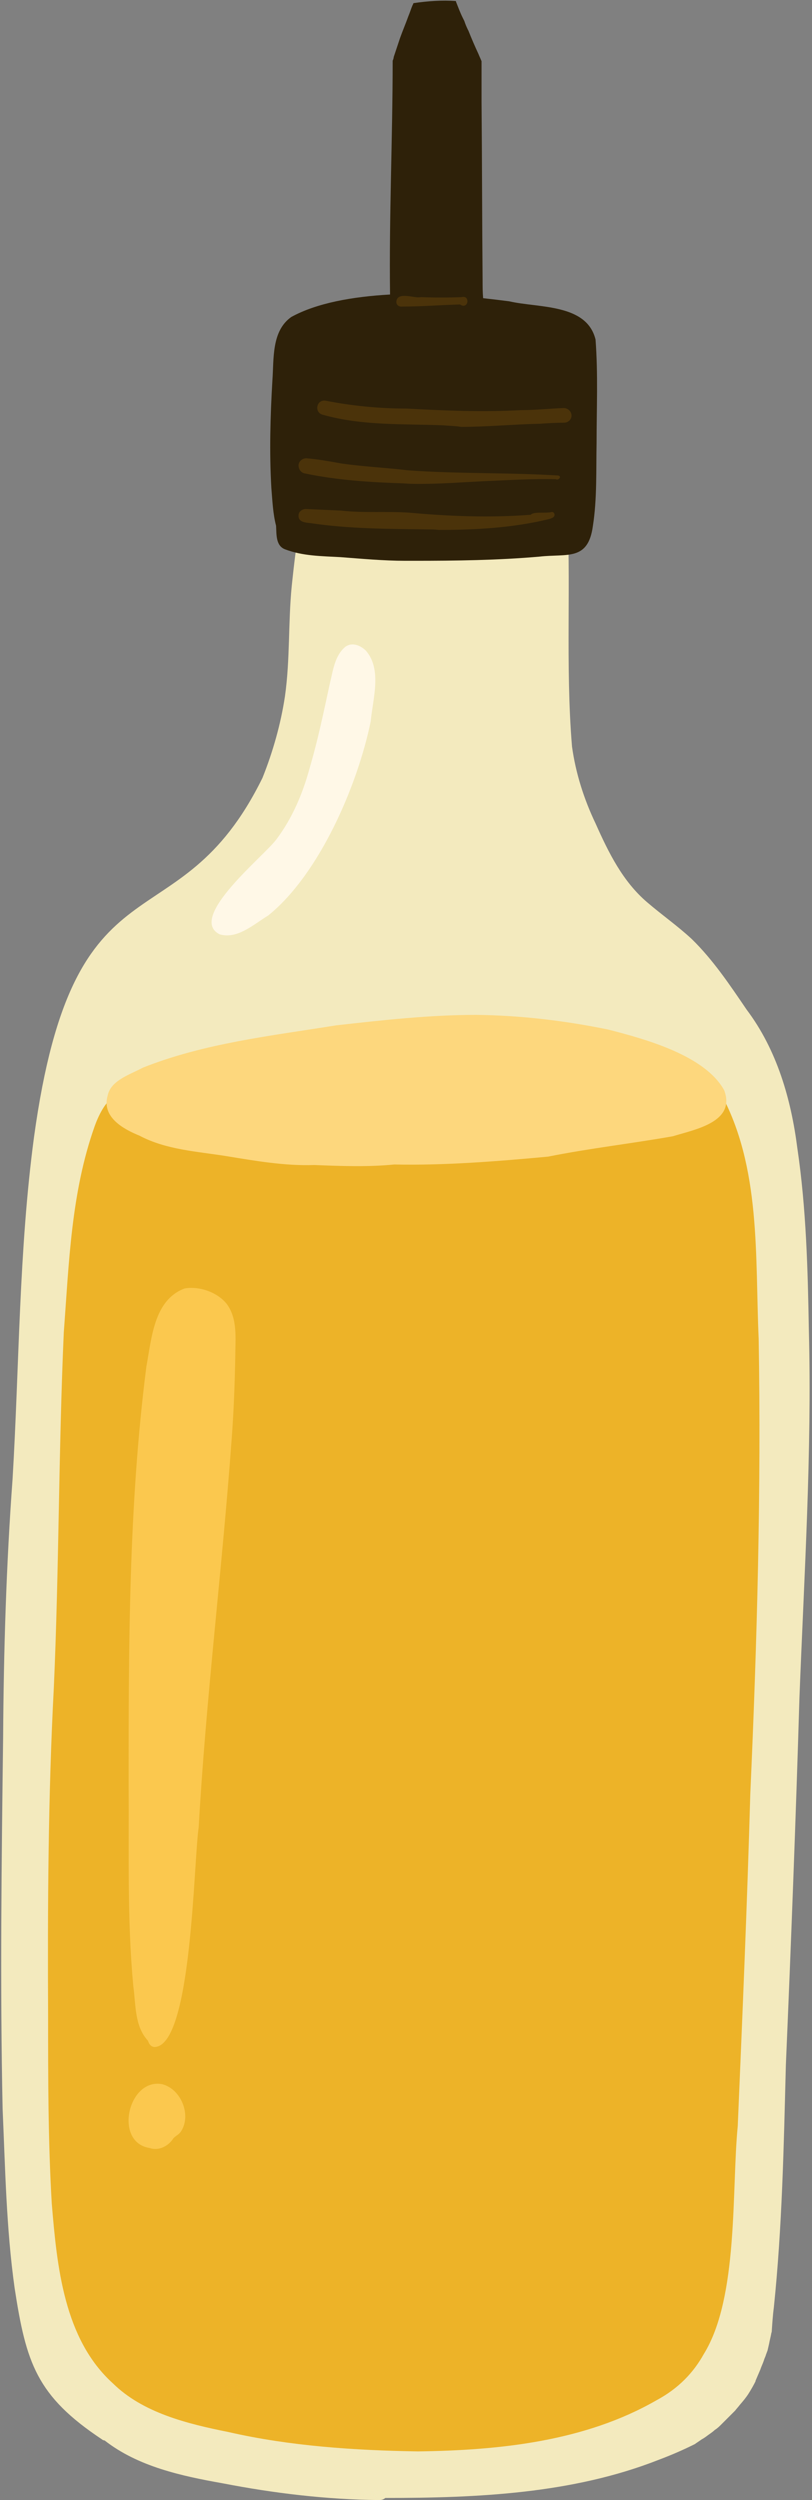
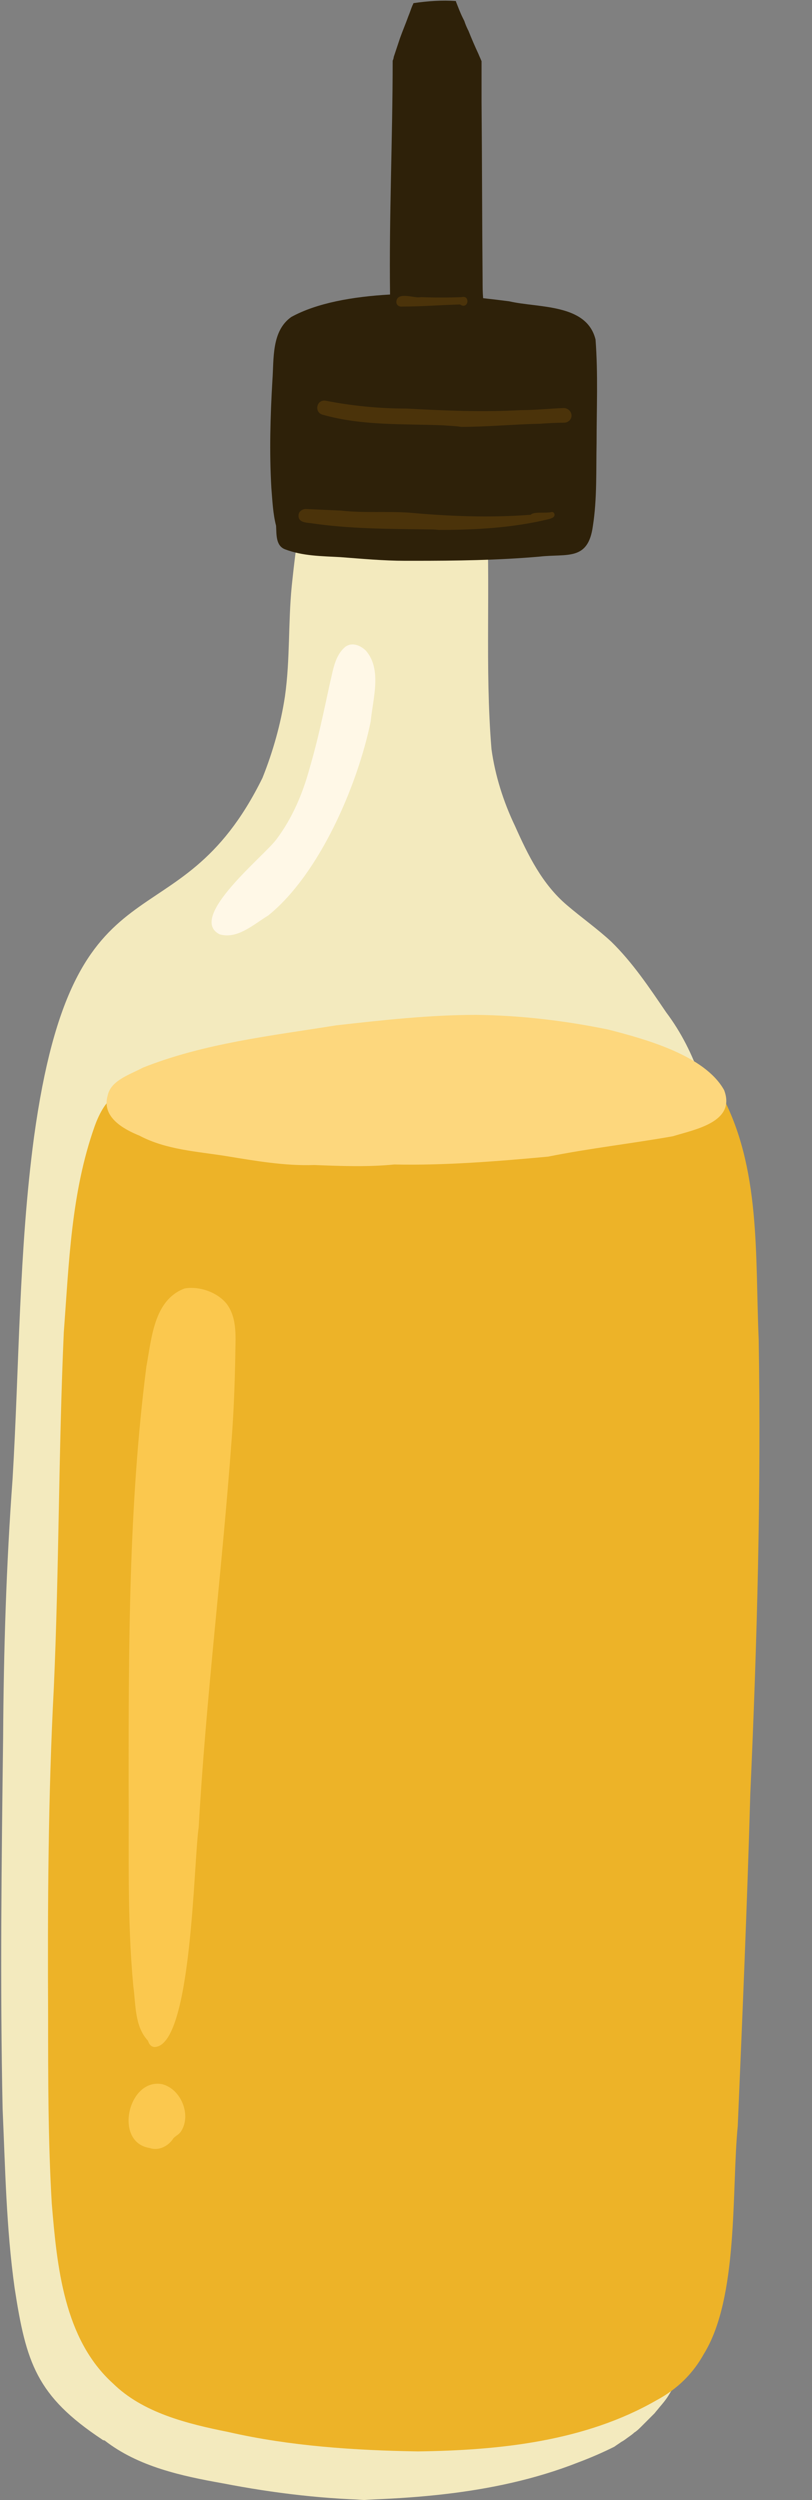
<svg xmlns="http://www.w3.org/2000/svg" height="477.9" preserveAspectRatio="xMidYMid meet" version="1.0" viewBox="-0.2 -0.1 155.3 477.9" width="155.3" zoomAndPan="magnify">
  <rect x="-0.2" y="-0.1" width="155.3" height="477.9" fill="#808080" stroke="none" />
  <g>
    <g id="change1_1">
-       <path d="M72.2,477.8c-10-0.1-20-1.3-29.8-3.2c-7.9-1.4-16.2-3.2-22.6-8.2c-0.2,0-0.4-0.1-0.5-0.2 c-12.5-8.3-14.5-14.6-16.7-28.9c-1.6-11.4-1.8-22.9-2.3-34.3c-0.5-23.7-0.2-47.5,0.1-71.2C0.5,315.4,1,299,2.2,282.7 c1.3-21.8,1.2-43.7,4.1-65.4c7.7-56.1,27.4-35.6,43.7-68.7c2-5,3.5-10.3,4.3-15.6c1-7.1,0.6-14,1.3-21.1c0.5-4.7,1-9.4,2.1-14 c0.2-0.4,0.4-0.7,0.8-0.7c0.1,0,0.2,0,0.3,0c0.1-0.1,0.3-0.3,0.5-0.3c4-1.7,8.5-1.1,12.7-1.5c5.1-0.6,10.3-0.3,15.4-0.5 c6-0.3,11.7-0.7,17.6-0.3c0.1,0,0.3,0,0.5,0c0.4,0,0.8,0,1.2,0.1c0,0,0,0,0,0c0.5-0.4,1.4-0.1,1.5,0.6h0c0.9,15.8-0.3,31.6,1,47.3 c0.7,5.1,2.3,10.1,4.5,14.7c2.5,5.6,5.2,11.1,9.9,15.1c2.8,2.4,5.8,4.5,8.5,7c4.1,4,7.3,8.8,10.5,13.5c5.8,7.7,8.5,17.1,9.7,26.5 c1.7,11.5,2,23.2,2.2,34.8c0.6,23.4-0.9,46.8-1.8,70.2c-0.7,23.4-1.6,46.9-2.6,70.3c-0.4,15.5-0.7,30.9-2.3,46.3 c-0.2,1.5-0.3,3.1-0.4,4.6c0,0.1-0.1,0.3-0.1,0.4c-0.1,0.6-0.3,1.3-0.4,1.9c-0.1,0.4-0.2,0.9-0.3,1.3c-0.1,0.3-0.2,0.5-0.3,0.8 c-0.1,0.4-0.3,0.7-0.4,1.1c-0.2,0.6-0.5,1.2-0.7,1.8c-0.3,0.7-0.6,1.4-0.9,2.1c0,0,0,0,0,0c0,0,0,0,0,0c0,0,0,0,0,0 c0,0,0,0.1,0,0.1c-0.4,0.8-0.8,1.5-1.3,2.3c0,0,0,0,0,0c-0.5,0.8-1.1,1.5-1.7,2.2c-0.3,0.4-0.6,0.7-0.9,1.1 c-0.3,0.3-0.6,0.6-0.9,0.9c0,0,0,0,0,0c-0.1,0.1-0.2,0.2-0.3,0.3c-0.5,0.5-1,1-1.5,1.5c0,0,0.1-0.1,0.1-0.1 c-0.4,0.4-0.8,0.8-1.3,1.1c-0.4,0.4-0.9,0.7-1.3,1c-0.4,0.3-0.8,0.6-1.2,0.8c-0.4,0.3-0.9,0.6-1.3,0.9c-2.2,1.1-4.5,2.1-6.9,3 c-16.5,6.5-34.7,7.3-52.3,7.3C73,477.8,72.6,477.8,72.2,477.8z" fill="#F3EABE" />
+       <path d="M72.2,477.8c-10-0.1-20-1.3-29.8-3.2c-7.9-1.4-16.2-3.2-22.6-8.2c-0.2,0-0.4-0.1-0.5-0.2 c-12.5-8.3-14.5-14.6-16.7-28.9c-1.6-11.4-1.8-22.9-2.3-34.3c-0.5-23.7-0.2-47.5,0.1-71.2C0.5,315.4,1,299,2.2,282.7 c1.3-21.8,1.2-43.7,4.1-65.4c7.7-56.1,27.4-35.6,43.7-68.7c2-5,3.5-10.3,4.3-15.6c1-7.1,0.6-14,1.3-21.1c0.5-4.7,1-9.4,2.1-14 c0.2-0.4,0.4-0.7,0.8-0.7c0.1,0,0.2,0,0.3,0c0.1-0.1,0.3-0.3,0.5-0.3c4-1.7,8.5-1.1,12.7-1.5c6-0.3,11.7-0.7,17.6-0.3c0.1,0,0.3,0,0.5,0c0.4,0,0.8,0,1.2,0.1c0,0,0,0,0,0c0.5-0.4,1.4-0.1,1.5,0.6h0c0.9,15.8-0.3,31.6,1,47.3 c0.7,5.1,2.3,10.1,4.5,14.7c2.5,5.6,5.2,11.1,9.9,15.1c2.8,2.4,5.8,4.5,8.5,7c4.1,4,7.3,8.8,10.5,13.5c5.8,7.7,8.5,17.1,9.7,26.5 c1.7,11.5,2,23.2,2.2,34.8c0.6,23.4-0.9,46.8-1.8,70.2c-0.7,23.4-1.6,46.9-2.6,70.3c-0.4,15.5-0.7,30.9-2.3,46.3 c-0.2,1.5-0.3,3.1-0.4,4.6c0,0.1-0.1,0.3-0.1,0.4c-0.1,0.6-0.3,1.3-0.4,1.9c-0.1,0.4-0.2,0.9-0.3,1.3c-0.1,0.3-0.2,0.5-0.3,0.8 c-0.1,0.4-0.3,0.7-0.4,1.1c-0.2,0.6-0.5,1.2-0.7,1.8c-0.3,0.7-0.6,1.4-0.9,2.1c0,0,0,0,0,0c0,0,0,0,0,0c0,0,0,0,0,0 c0,0,0,0.1,0,0.1c-0.4,0.8-0.8,1.5-1.3,2.3c0,0,0,0,0,0c-0.5,0.8-1.1,1.5-1.7,2.2c-0.3,0.4-0.6,0.7-0.9,1.1 c-0.3,0.3-0.6,0.6-0.9,0.9c0,0,0,0,0,0c-0.1,0.1-0.2,0.2-0.3,0.3c-0.5,0.5-1,1-1.5,1.5c0,0,0.1-0.1,0.1-0.1 c-0.4,0.4-0.8,0.8-1.3,1.1c-0.4,0.4-0.9,0.7-1.3,1c-0.4,0.3-0.8,0.6-1.2,0.8c-0.4,0.3-0.9,0.6-1.3,0.9c-2.2,1.1-4.5,2.1-6.9,3 c-16.5,6.5-34.7,7.3-52.3,7.3C73,477.8,72.6,477.8,72.2,477.8z" fill="#F3EABE" />
    </g>
    <g id="change1_2">
      <path d="M147.1,446.6C147.1,446.6,147.1,446.6,147.1,446.6C147.1,446.6,147.1,446.6,147.1,446.6 C147.1,446.6,147.1,446.6,147.1,446.6z" fill="#F3EABE" />
    </g>
    <g id="change1_3">
      <path d="M139,462.1C139,462.2,139,462.2,139,462.1C139,462.2,139,462.2,139,462.1z" fill="#F3EABE" />
    </g>
    <g id="change1_4">
      <path d="M141.4,460.2C141.4,460.2,141.4,460.2,141.4,460.2C141.3,460.2,141.4,460.2,141.4,460.2z" fill="#F3EABE" />
    </g>
    <g id="change1_5">
-       <path d="M145.4,452.6C145.4,452.6,145.4,452.6,145.4,452.6C145.4,452.6,145.4,452.6,145.4,452.6z" fill="#F3EABE" />
-     </g>
+       </g>
    <g id="change1_6">
      <path d="M145.5,452.6C145.5,452.6,145.5,452.6,145.5,452.6C145.4,452.6,145.4,452.6,145.5,452.6 C145.5,452.6,145.5,452.6,145.5,452.6z" fill="#F3EABE" />
    </g>
    <g id="change1_7">
      <path d="M145.7,451.9C145.7,451.9,145.7,451.9,145.7,451.9C145.7,451.9,145.7,451.9,145.7,451.9z" fill="#F3EABE" />
    </g>
    <g id="change1_8">
      <path d="M145.7,451.9C145.7,451.9,145.7,451.9,145.7,451.9C145.7,451.9,145.7,451.9,145.7,451.9z" fill="#F3EABE" />
    </g>
    <g id="change1_9">
      <path d="M145.9,451.5C145.9,451.5,145.9,451.5,145.9,451.5C145.9,451.5,145.9,451.5,145.9,451.5z" fill="#F3EABE" />
    </g>
    <g id="change2_1">
      <path d="M144.9,255.8c0.5,29-0.3,58-1.6,87c-0.6,21.2-1.5,42.3-2.4,63.5c-1.2,12.2,0.2,32.8-6.5,43.6c0,0,0,0,0,0 c-2,3.6-4.9,6.6-9,8.8c-13.7,7.9-30.1,9.6-45.7,9.8c-12.1-0.2-24.4-1-36.2-3.7c-8-1.6-16.4-3.7-22.1-9.3c0,0,0,0,0,0 c-9.4-8.5-10.7-22.4-11.7-34.4C9,409.2,9,397.2,9,385.3c-0.1-21,0-42,1.1-62.9c1-22.6,0.9-45.2,1.9-67.8c1-13.3,1.4-26.7,5.9-39.4 c0.6-1.7,2.1-5.1,3.9-5.6c3.1-1.8,10.7-1.6,13.3-2.2c10.1-1.2,20.2-3.2,30.4-3.8c8.2-0.5,16.5,0,24.7-0.1 c11.7-0.1,23.4-0.3,34.9,1.7c1.8,0.7,8.7,1.1,10.9,2.9c0.2-0.1,0.5-0.1,0.7,0c0.3,0.2,0.6,0.4,0.9,0.7 C145.4,223,144.2,240.1,144.9,255.8z" fill="#EDB328" />
    </g>
    <g id="change3_1">
      <path d="M138.3,208.3c2.3,6.1-5.6,7.5-9.8,8.8c-7.9,1.4-15.9,2.3-23.9,3.9c-9.7,0.9-19.7,1.7-29.4,1.5 c-5.1,0.5-10.2,0.3-15.3,0.1c-5.6,0.2-11.3-0.8-16.8-1.7c-5.6-0.9-11.5-1.2-16.6-3.9c-3.2-1.3-7.3-3.6-6.1-7.7 c0.6-2.9,4.3-4,6.7-5.3c11.8-4.7,24.6-6.1,37-8.1c8.9-1,17.9-2,26.8-2c8.5,0.1,16.9,1.1,25.2,2.8 C123.1,198.5,134.6,201.6,138.3,208.3z" fill="#FDD77D" />
    </g>
    <g id="change4_1">
      <path d="M43.2,249.2c2.1,2.9,1.6,6.7,1.6,10c-0.1,5.3-0.3,10.7-0.7,15.9c-1.8,24.7-4.9,49.3-6.3,74.1 c-1,6.8-1.3,42-8.5,42c-0.7-0.1-1-0.6-1.2-1.2c-2.6-2.8-2.3-6.9-2.8-10.4c-1.2-12.7-0.8-25.6-0.9-38.3c0-26.7,0-53.7,3.4-80.2 c1-5.3,1.4-12.7,7.3-14.9C37.9,245.7,41.4,246.9,43.2,249.2z" fill="#FBC84E" />
    </g>
    <g id="change4_2">
      <path d="M28.4,410.5c-6.9-1.1-4.1-13.4,2.4-12.2c3.6,0.9,5.6,5.8,3.7,8.9c-0.4,0.7-1,0.9-1.5,1.4 C32,410.2,30.1,411.1,28.4,410.5z" fill="#FBC84E" />
    </g>
    <g id="change5_1">
      <path d="M69.8,124.3c3.1,3.6,1.3,9.2,0.9,13.5c-2.5,12.2-9.8,29.2-19.6,37.1c-2.8,1.7-5.9,4.6-9.3,3.6 c-6.3-3.2,8.7-15.1,10.9-18.2c3-4,5-8.7,6.3-13.5c1.6-5.4,2.7-10.8,3.9-16.3c0.6-2.4,0.9-5.3,3-7C67.2,122.6,68.8,123.3,69.8,124.3 z" fill="#FFF8E7" />
    </g>
    <g id="change6_1">
      <path d="M77.3,107.1c-4.1,0-8.4-0.4-12.4-0.7c-3.6-0.2-7.2-0.2-10.6-1.5c-1.8-0.7-1.6-2.9-1.7-4.5 c-0.6-2.3-0.7-4.8-0.9-7.2c-0.4-6.9-0.2-13.8,0.2-20.6c0.3-4.1-0.2-9.4,3.6-12.1c4.9-2.7,11.8-3.9,18.9-4.3 c-0.2-14.9,0.5-29.8,0.5-44.7c0.1-0.2,0.2-0.5,0.2-0.7c0.4-1.2,0.8-2.4,1.2-3.6c0.5-1.4,1.1-2.8,1.6-4.2c0.3-0.7,0.5-1.4,0.8-2.1 c0.1-0.1,0.1-0.3,0.2-0.4c2.7-0.4,5.5-0.6,8.1-0.4c0,0,0,0.1,0,0.1c0.4,1,0.8,2.1,1.3,3.1c0.1,0.2,0.2,0.4,0.3,0.6 c0.2,0.6,0.4,1.1,0.7,1.7c0,0.1,0.1,0.1,0.1,0.2c0.6,1.5,1.2,2.9,1.9,4.4c0.2,0.5,0.4,0.9,0.6,1.4c0,2.6,0,5.2,0,7.7 c0.1,11.4,0.1,22.7,0.2,34.1c0,1.2,0,2.3,0.1,3.5c1.8,0.2,3.5,0.4,5,0.6c5.6,1.3,14.8,0.4,16.5,7.3c0.5,6.6,0.2,13.2,0.2,19.8 c-0.1,5.2,0.1,10.7-0.7,15.8c-0.9,6.8-4.9,5.3-10.2,5.9c-8,0.7-16,0.8-24.1,0.8C78.6,107.1,78,107.1,77.3,107.1z" fill="#2E2109" />
    </g>
    <g id="change7_1">
      <path d="M84.5,81.2c-7.7-0.3-15.4,0.1-22.9-2c-1.8-0.4-1.3-3,0.5-2.7c5.1,1,10.3,1.5,15.5,1.5 c7.3,0.4,14.5,0.7,21.8,0.3c2.8,0,5.5-0.3,8.2-0.4c0.7,0,1.4,0.5,1.5,1.3c0.1,0.8-0.6,1.5-1.4,1.5c-1.5,0-3.1,0.1-4.6,0.2 c-5,0.1-10,0.6-15.1,0.6C86.7,81.3,85.6,81.3,84.5,81.2z" fill="#4B330A" />
    </g>
    <g id="change7_2">
-       <path d="M77,92.3c-6.3-0.2-12.7-0.6-18.9-1.9c-0.7-0.1-1.2-0.8-1.2-1.5c0-0.8,0.7-1.4,1.5-1.4 c2.3,0.2,4.5,0.6,6.7,1c4.2,0.6,8.5,0.8,12.7,1.3c9.6,0.7,19.2,0.4,28.8,1c0.7,0.2,0,1-0.5,0.7c-4.7-0.1-9.4,0.2-14.1,0.4 c-4,0.2-7.9,0.5-11.9,0.5C79.2,92.4,78.1,92.4,77,92.3z" fill="#4B330A" />
-     </g>
+       </g>
    <g id="change7_3">
      <path d="M81.6,101.1c-7.5-0.1-15.1-0.1-22.4-1.2c-1-0.1-2.4-0.2-2.3-1.5c0-0.7,0.7-1.2,1.4-1.2 c2.2,0.1,4.5,0.2,6.7,0.3c4.4,0.5,8.7,0.1,13.1,0.4c7.7,0.7,15.4,1,23.2,0.4c0.4-0.4,1.3-0.4,2.2-0.4c0.6,0,1.3,0,1.7-0.1 c0.5-0.2,0.9,0.5,0.5,0.9c-0.2,0.2-0.5,0.3-0.8,0.4c-6.9,1.7-14.1,2.1-21.2,2.1C83,101.1,82.3,101.1,81.6,101.1z" fill="#4B330A" />
    </g>
    <g id="change7_4">
      <path d="M75.6,57.6c0.1-1.4,1.6-1.2,3-1c0.6,0.1,1.2,0.2,1.7,0.1c2.6,0.1,5.2,0.1,7.8,0c0.8-0.2,1.1,0.3,1.1,0.8 c0,0.6-0.6,1.2-1.4,0.6c-3.7,0.1-7.3,0.4-11,0.4c0,0,0,0,0,0C76.1,58.6,75.6,58.2,75.6,57.6z" fill="#4B330A" />
    </g>
  </g>
</svg>